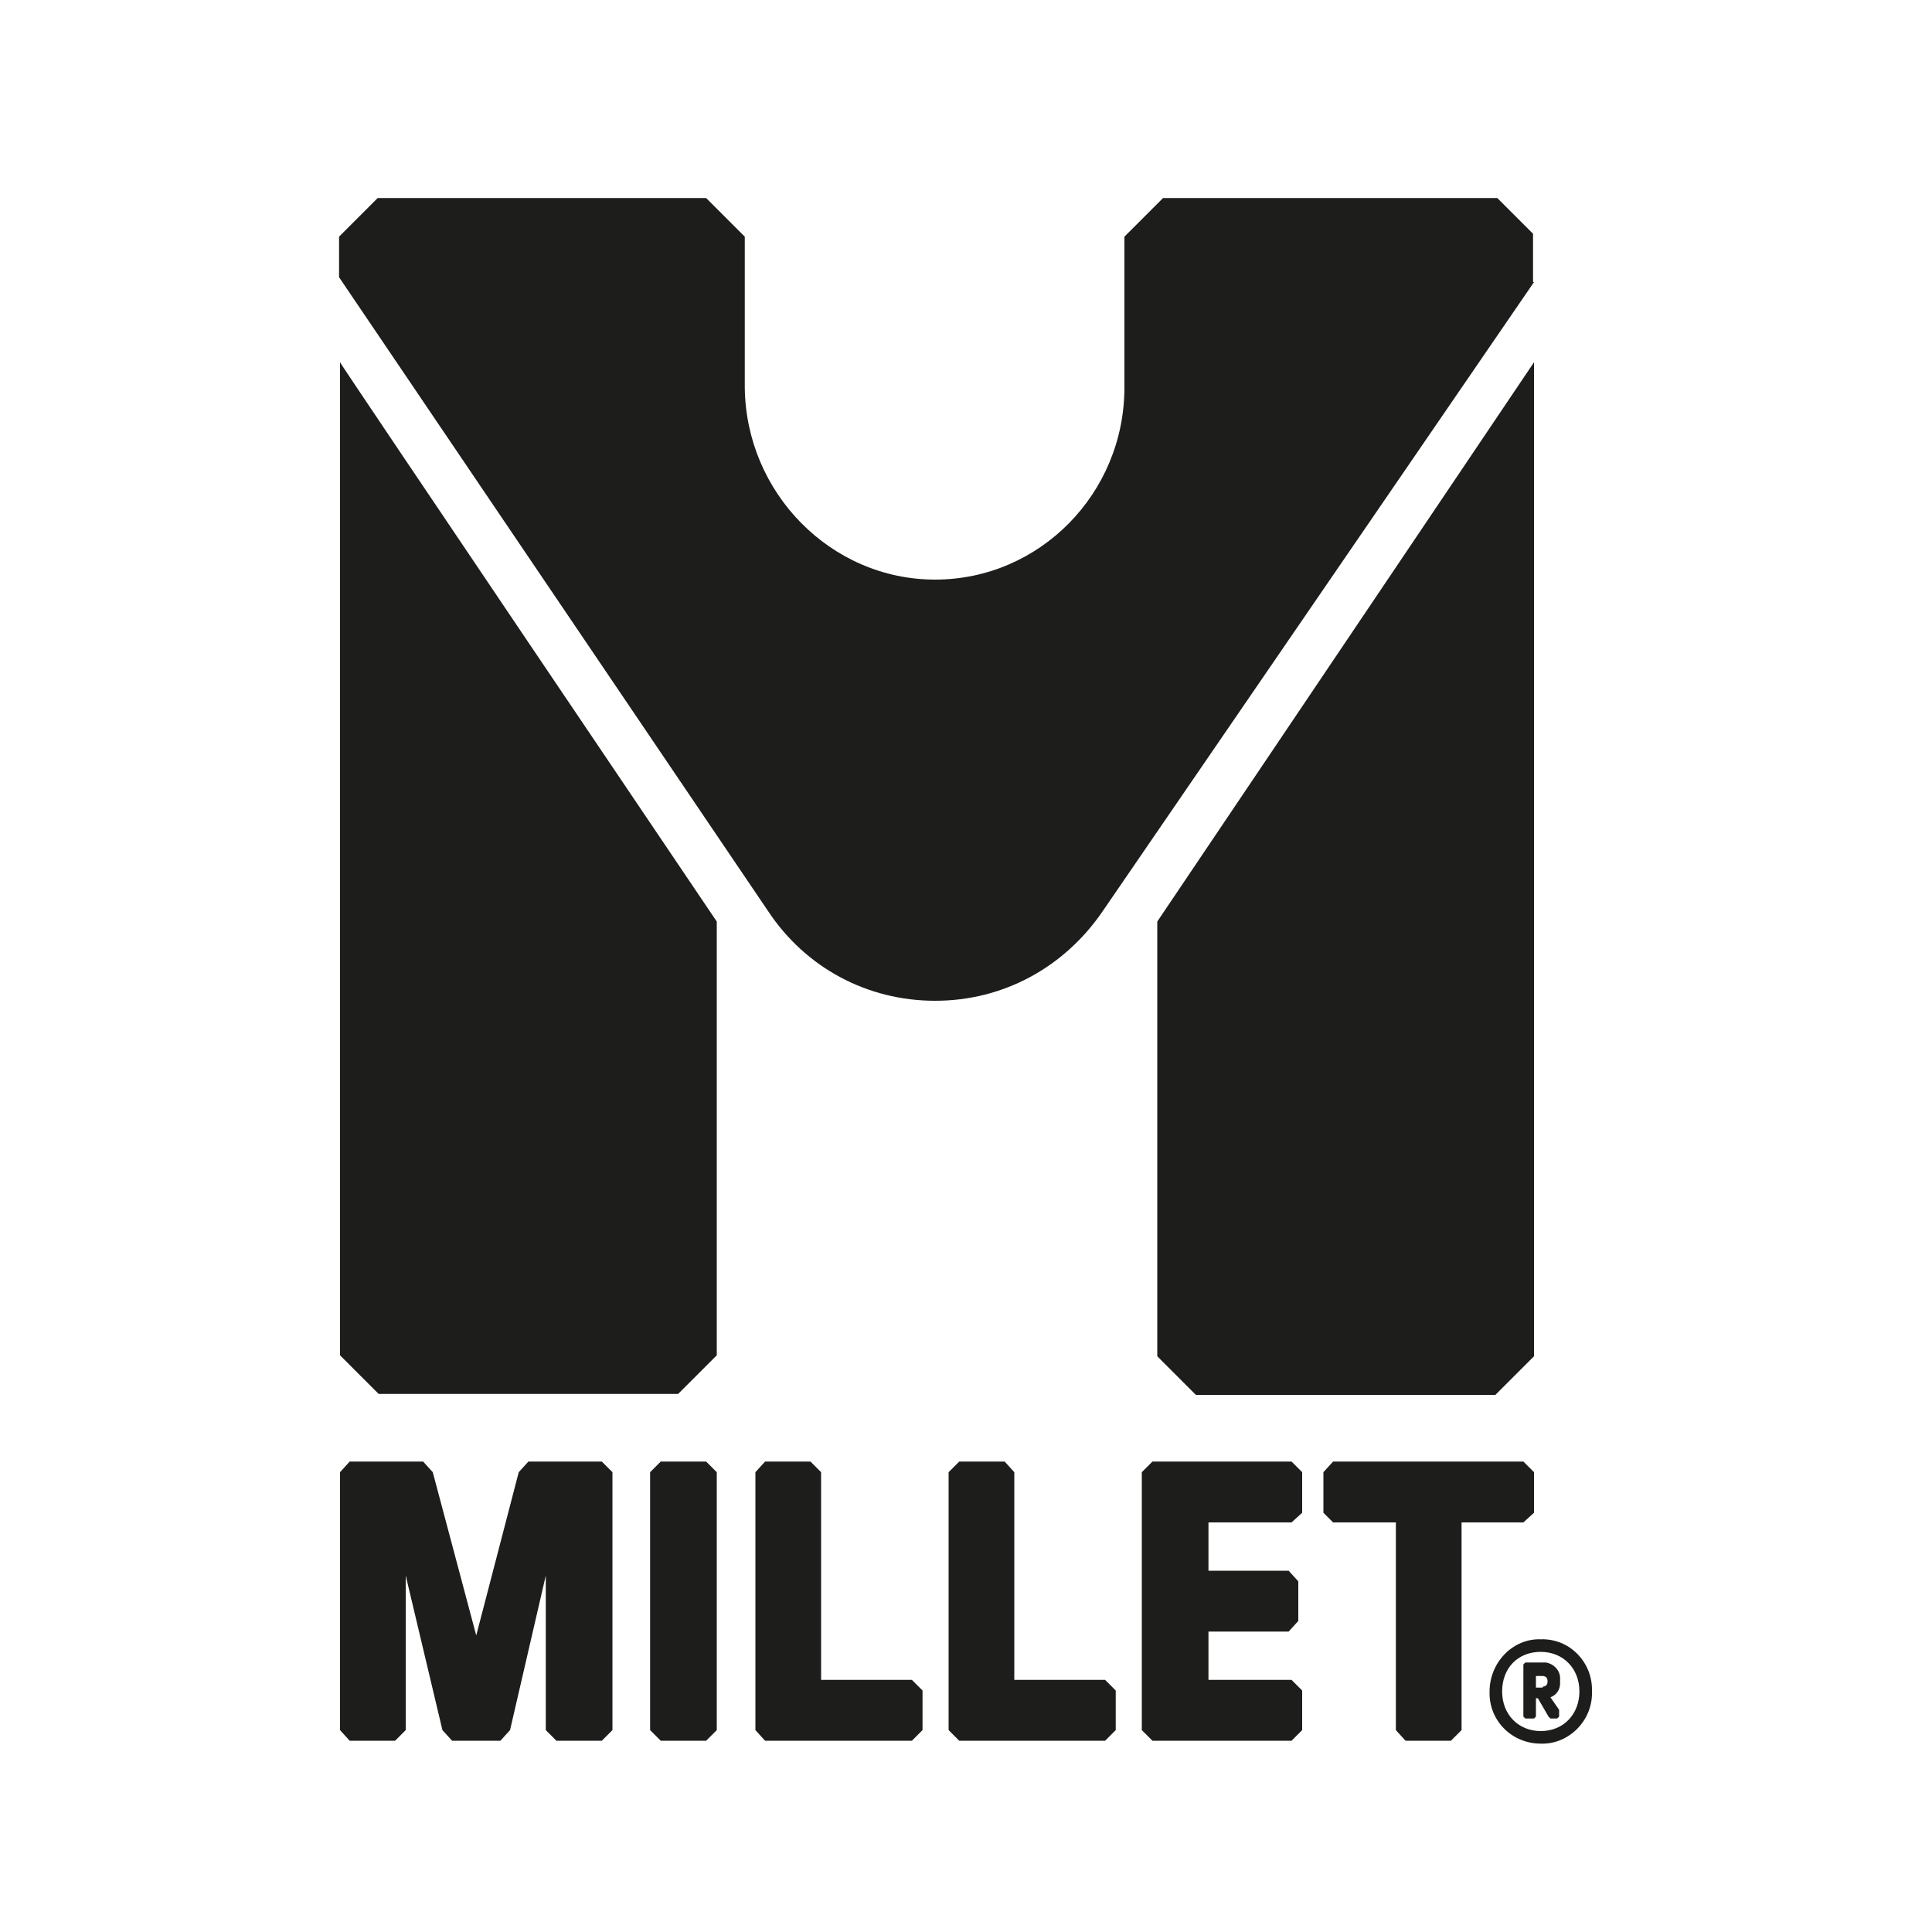
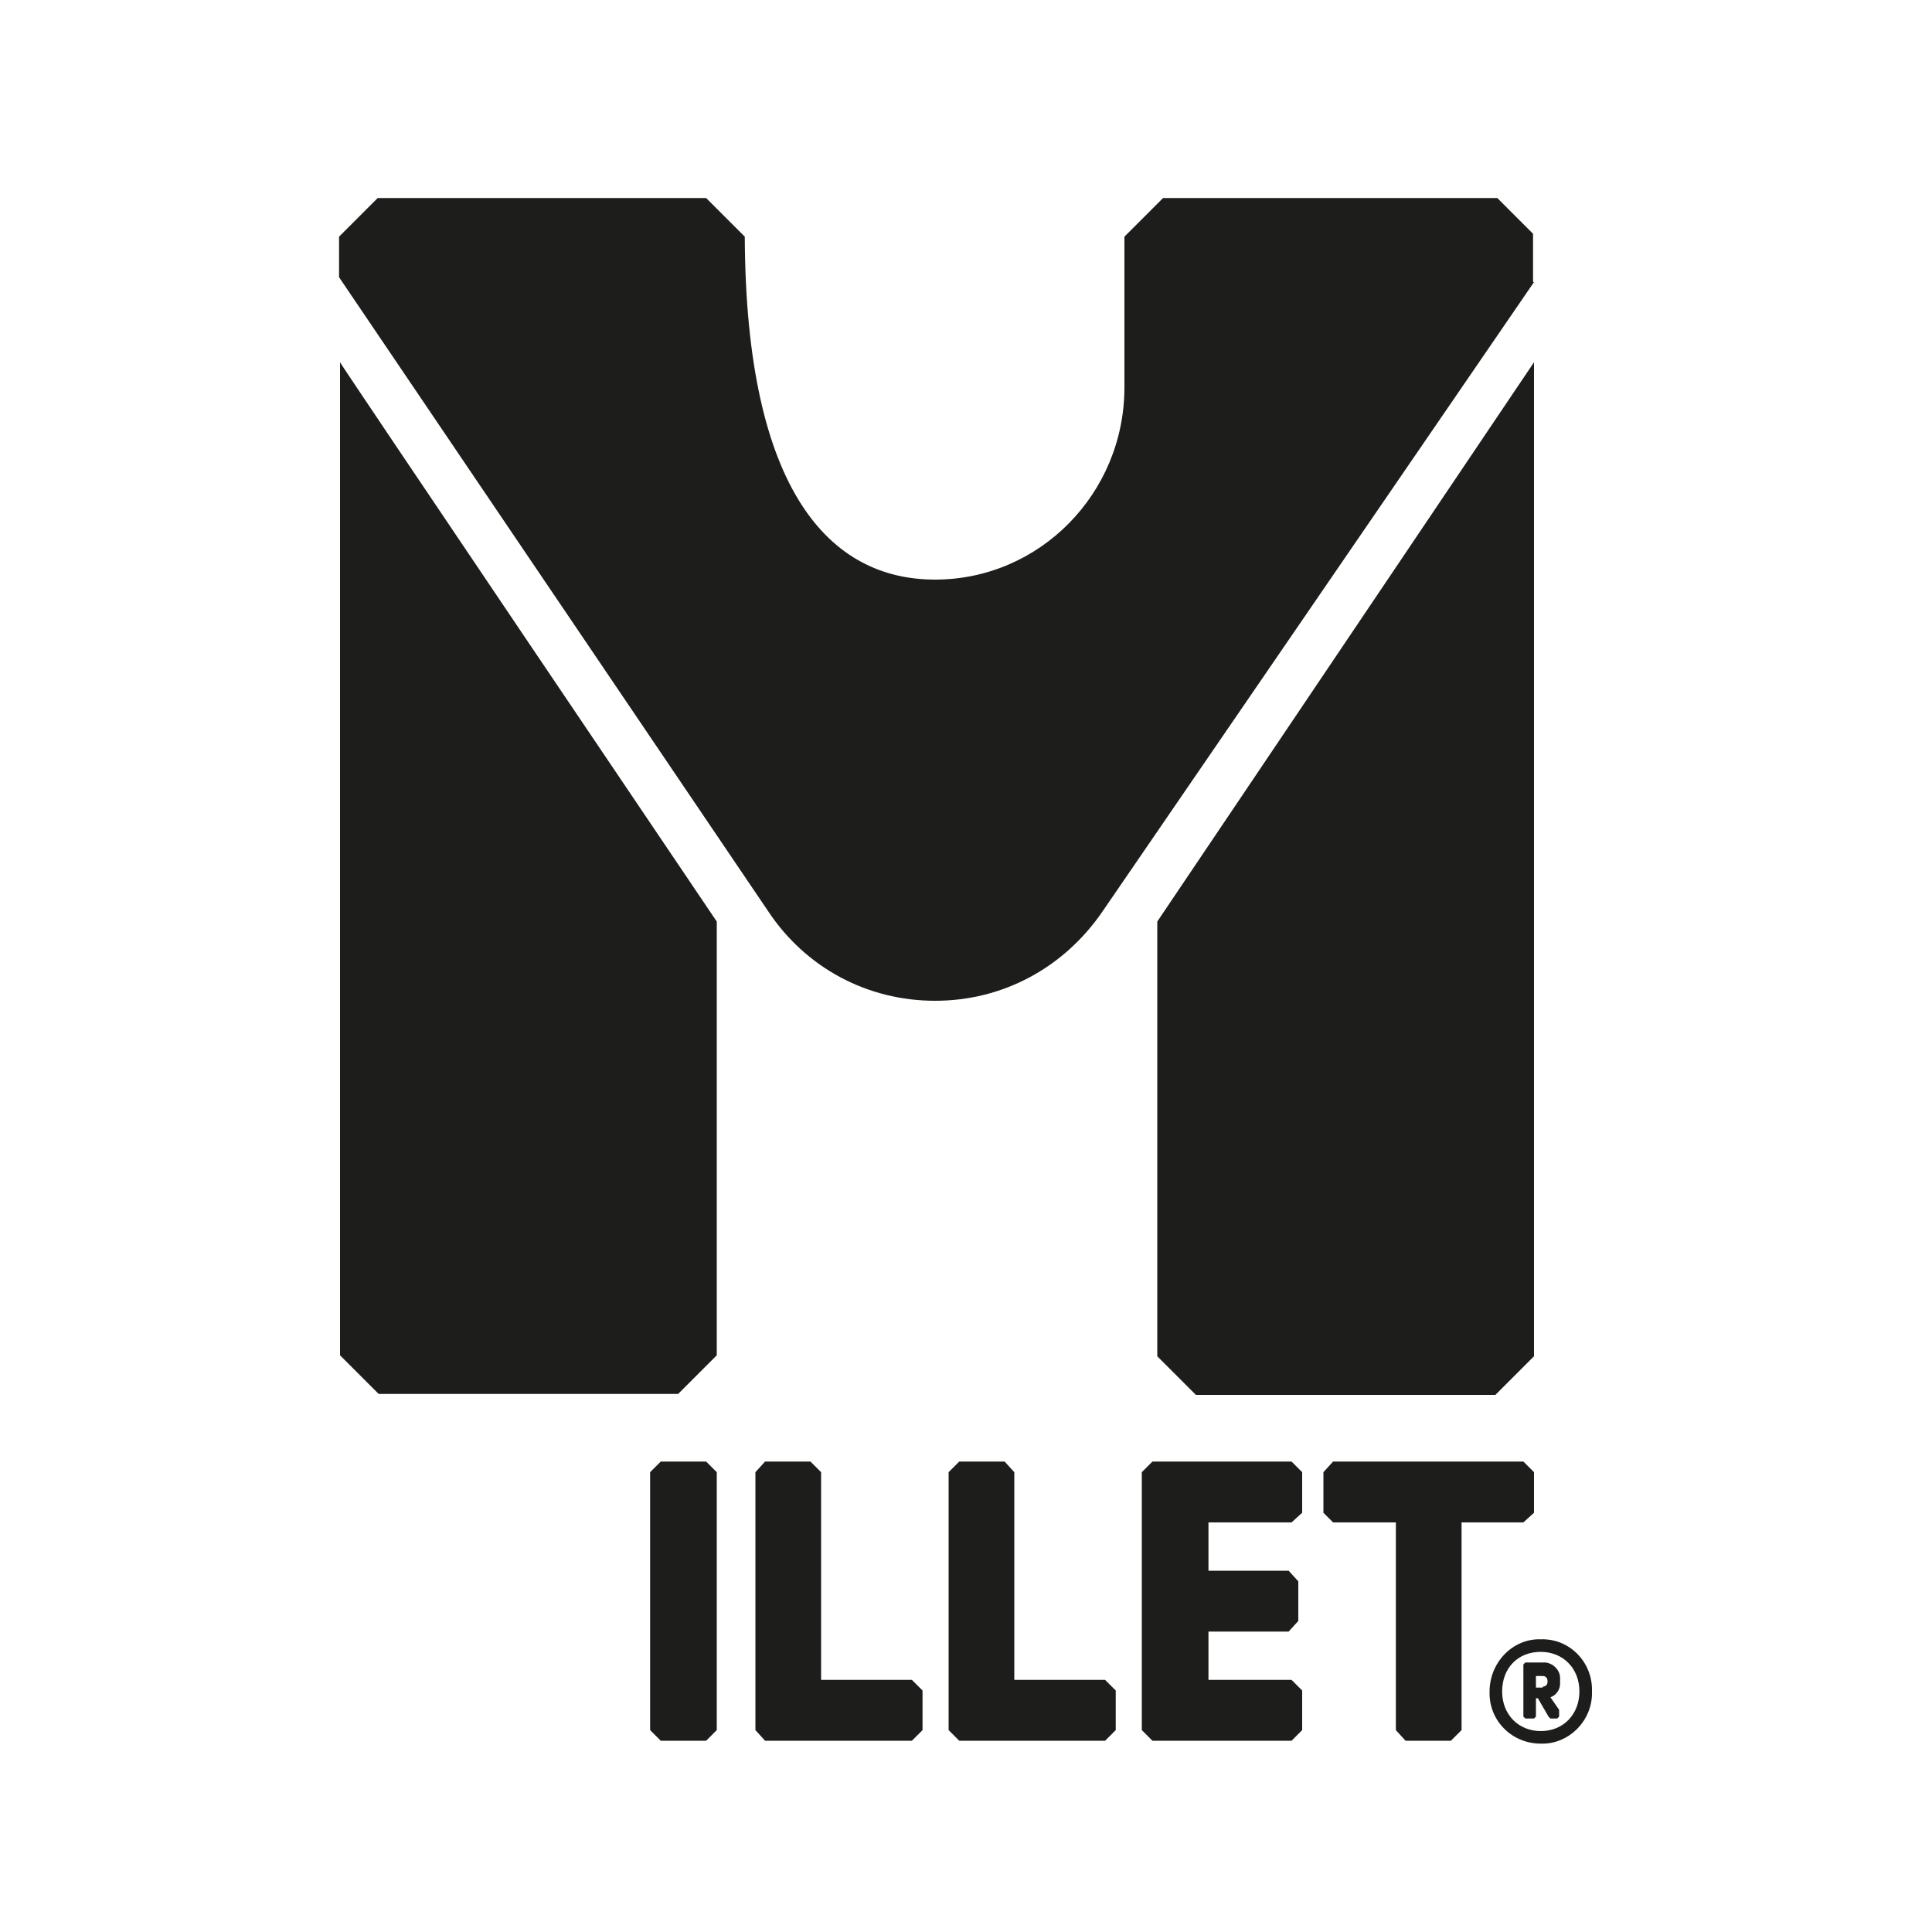
<svg xmlns="http://www.w3.org/2000/svg" version="1.1" id="svg4" x="0px" y="0px" viewBox="0 0 200 200" style="enable-background:new 0 0 200 200;" xml:space="preserve">
  <style type="text/css">
	.st0{fill:#1D1D1B;}
</style>
  <g>
    <g>
      <path class="st0" d="M74.2,95.4v44.9l-4,4h-31l-4-4V37.5C35.1,37.5,74.2,95.4,74.2,95.4z" />
-       <path class="st0" d="M158.8,29.2l-44.7,65.2c-4,5.8-10.3,9.2-17.3,9.2c-7,0-13.4-3.4-17.3-9.3L35.1,28.7v-4.2l4-4h34l4,4l0,15.6    C77.2,51,86,60,96.8,60s19.6-8.9,19.6-19.9V24.5l4-4H155l3.7,3.7V29.2z" />
+       <path class="st0" d="M158.8,29.2l-44.7,65.2c-4,5.8-10.3,9.2-17.3,9.2c-7,0-13.4-3.4-17.3-9.3L35.1,28.7v-4.2l4-4h34l4,4C77.2,51,86,60,96.8,60s19.6-8.9,19.6-19.9V24.5l4-4H155l3.7,3.7V29.2z" />
      <path class="st0" d="M158.8,37.5l0,102.9l-4,4h-31l-4-4V95.4C119.8,95.4,158.8,37.5,158.8,37.5z" />
    </g>
    <g>
      <g>
-         <polygon class="st0" points="63.4,152.4 63.4,179.1 62.3,180.2 57.6,180.2 56.5,179.1 56.5,163.1 52.8,179.1 51.8,180.2      46.8,180.2 45.8,179.1 42,163.1 42,179.1 40.9,180.2 36.2,180.2 35.2,179.1 35.2,152.4 36.2,151.3 43.8,151.3 44.8,152.4      49.3,169.3 53.7,152.4 54.7,151.3 62.3,151.3    " />
        <path class="st0" d="M67.3,152.4l1.1-1.1h4.7l1.1,1.1v26.7l-1.1,1.1h-4.7l-1.1-1.1V152.4z" />
        <polygon class="st0" points="95.5,175 95.5,179.1 94.4,180.2 79.2,180.2 78.2,179.1 78.2,152.4 79.2,151.3 83.9,151.3 85,152.4      85,173.9 94.4,173.9    " />
        <polygon class="st0" points="115.5,175 115.5,179.1 114.4,180.2 99.3,180.2 98.2,179.1 98.2,152.4 99.3,151.3 104,151.3      105,152.4 105,173.9 114.4,173.9    " />
        <polygon class="st0" points="125.1,157.6 125.1,162.6 133.4,162.6 134.4,163.7 134.4,167.8 133.4,168.9 125.1,168.9 125.1,173.9      133.7,173.9 134.8,175 134.8,179.1 133.7,180.2 119.3,180.2 118.2,179.1 118.2,152.4 119.3,151.3 133.7,151.3 134.8,152.4      134.8,156.6 133.7,157.6    " />
        <polygon class="st0" points="158.8,152.4 158.8,156.6 157.7,157.6 151.3,157.6 151.3,179.1 150.2,180.2 145.5,180.2 144.5,179.1      144.5,157.6 138,157.6 137,156.6 137,152.4 138,151.3 157.7,151.3    " />
      </g>
      <g>
        <path class="st0" d="M159.5,179.2c-2.3,0-4-1.7-4-4.1c0-2.4,1.6-4.1,4-4.1c2.3,0,4,1.7,4,4.1     C163.5,177.4,161.9,179.2,159.5,179.2L159.5,179.2z M159.5,169.7c-2.9-0.1-5.3,2.4-5.3,5.4c-0.1,3,2.3,5.4,5.3,5.4     c2.9,0.1,5.4-2.4,5.3-5.4C164.9,172.1,162.5,169.6,159.5,169.7L159.5,169.7z" />
        <g>
          <path class="st0" d="M161.5,173.7v0.6c0,0.6-0.4,1.2-1,1.4l0.9,1.3v0.7l-0.2,0.2h-0.7l-0.2-0.2l-1.1-1.9h-0.2v1.9l-0.2,0.2h-0.9      l-0.2-0.2v-5.4l0.2-0.2h2.1C160.8,172.2,161.5,172.9,161.5,173.7z M159.7,174.6c0.3,0,0.5-0.2,0.5-0.5V174      c0-0.3-0.2-0.5-0.5-0.5h-0.7v1.2H159.7z" />
        </g>
      </g>
    </g>
  </g>
</svg>